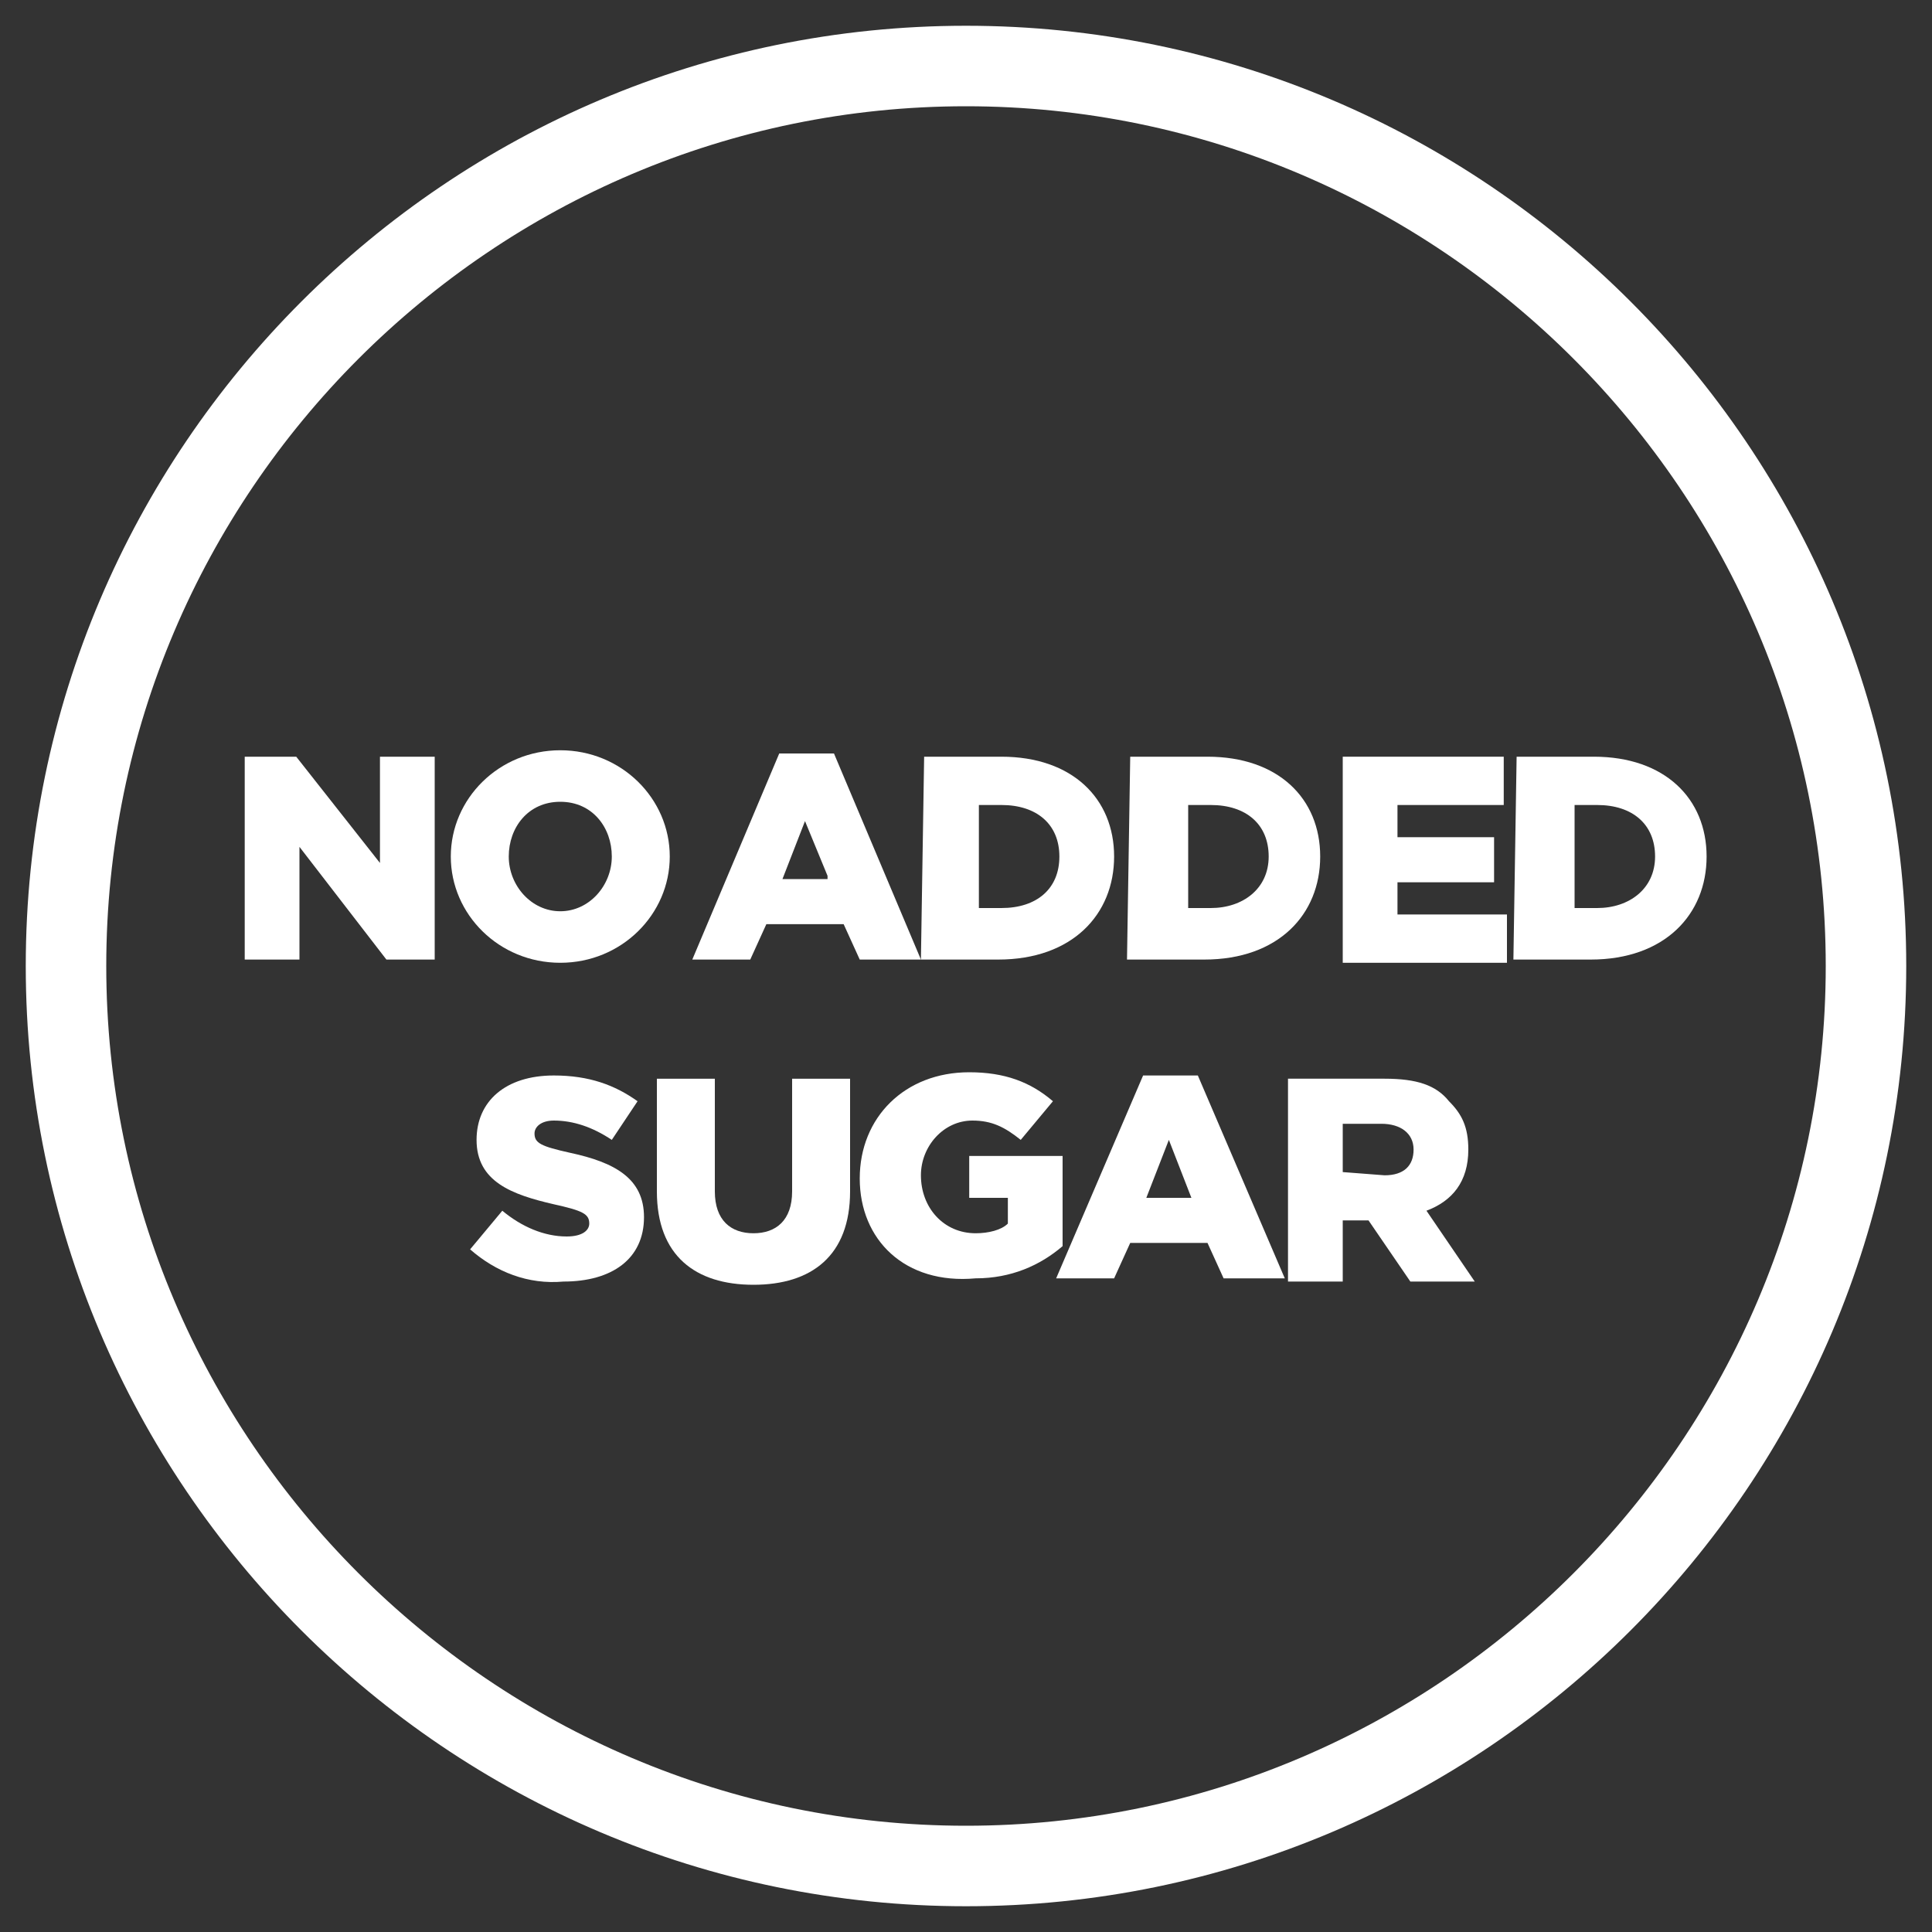
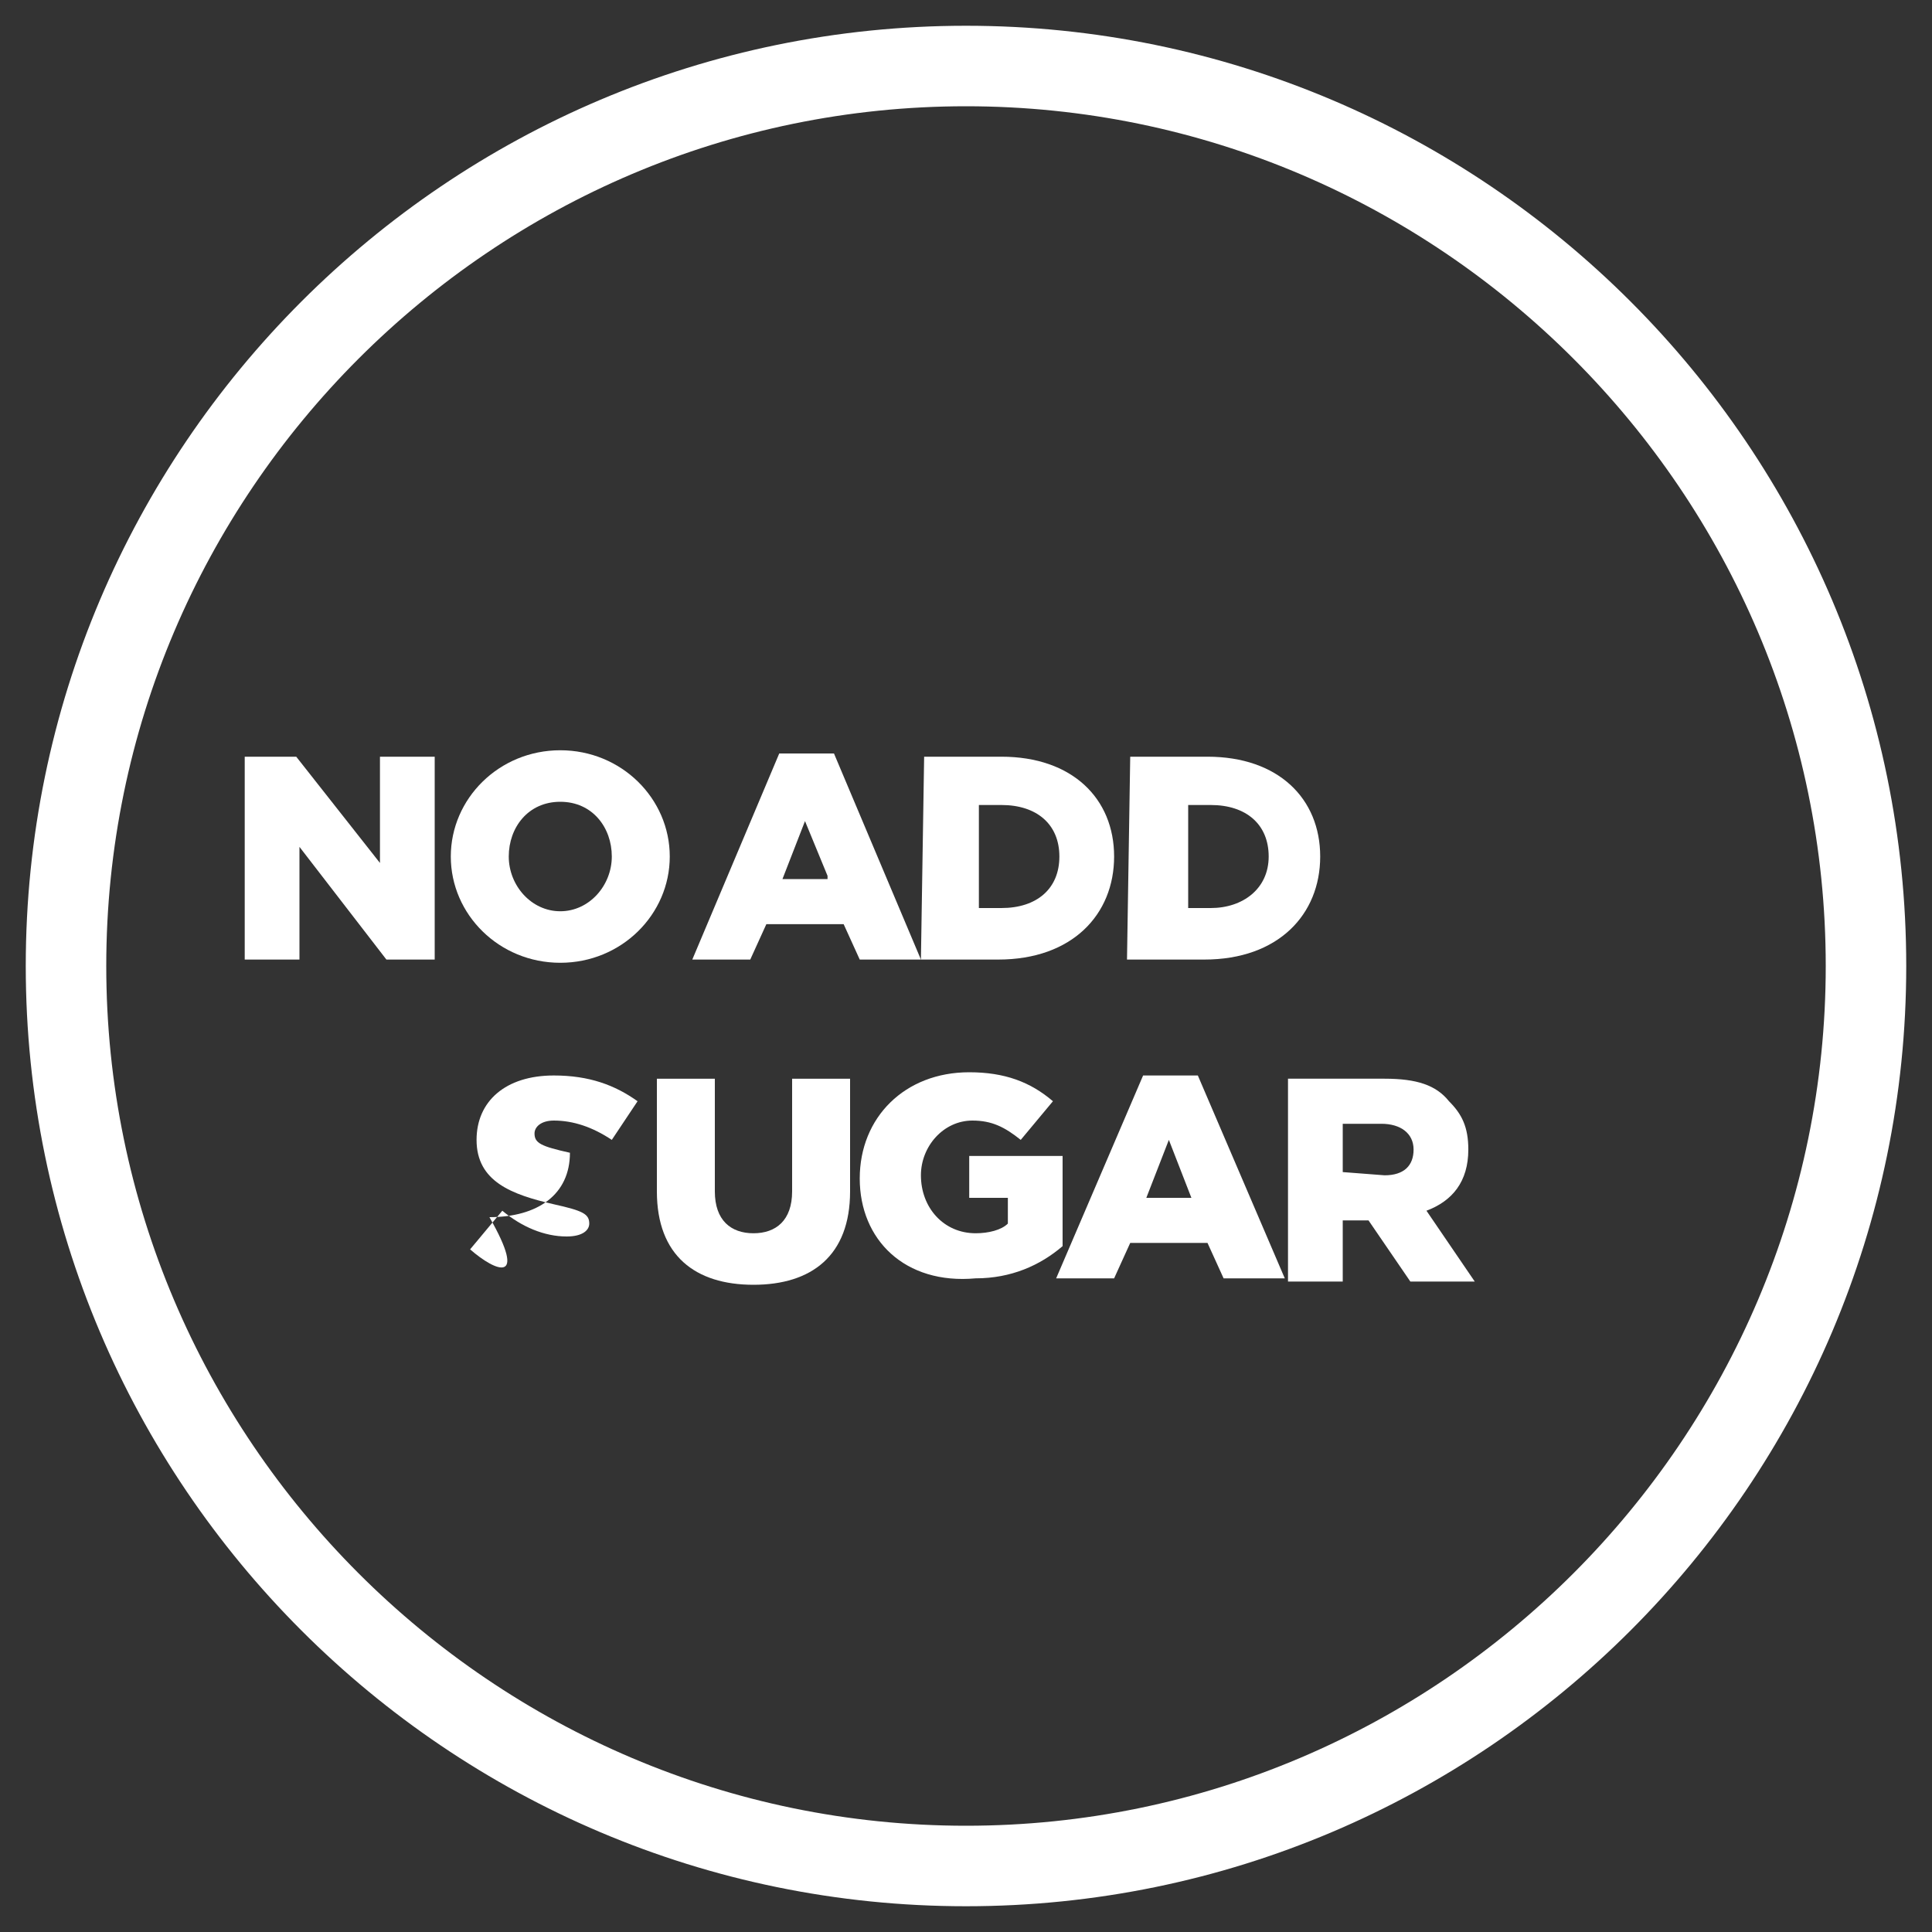
<svg xmlns="http://www.w3.org/2000/svg" version="1.1" id="a" x="0px" y="0px" viewBox="0 0 60 60" style="enable-background:new 0 0 60 60;" xml:space="preserve">
  <rect x="0" y="0" width="60" height="60" fill="#333333" stroke="none" />
  <style type="text/css">
	.st0{fill:#FFFFFF;}
</style>
  <path class="st0" d="M30,59.2C13.9,59.2,0.8,46.1,0.8,30C0.8,13.9,13.9,0.8,30,0.8c16.1,0,29.2,13.1,29.2,29.2  C59.2,46.1,46.1,59.2,30,59.2z M30,3.3C15.3,3.3,3.3,15.3,3.3,30s12,26.7,26.7,26.7s26.7-12,26.7-26.7S44.7,3.3,30,3.3z" />
  <g>
    <path class="st0" d="M7.6,23.5h1.6l2.6,3.3v-3.3h1.7v6.3H12l-2.7-3.5v3.5H7.6V23.5z" />
    <path class="st0" d="M14,26.6L14,26.6c0-1.8,1.5-3.3,3.4-3.3s3.4,1.5,3.4,3.3v0c0,1.8-1.5,3.3-3.4,3.3S14,28.4,14,26.6z M19,26.6   L19,26.6c0-0.9-0.6-1.7-1.6-1.7s-1.6,0.8-1.6,1.7v0c0,0.9,0.7,1.7,1.6,1.7S19,27.5,19,26.6z" />
    <path class="st0" d="M24.2,23.4h1.7l2.7,6.4h-1.9l-0.5-1.1h-2.4l-0.5,1.1h-1.8L24.2,23.4L24.2,23.4z M25.7,27.2L25,25.5l-0.7,1.8   H25.7z" />
    <path class="st0" d="M28.7,23.5h2.4c2.2,0,3.5,1.3,3.5,3.1v0c0,1.8-1.3,3.2-3.6,3.2h-2.4L28.7,23.5L28.7,23.5z M30.4,25v3.2h0.7   c1.1,0,1.8-0.6,1.8-1.6v0c0-1-0.7-1.6-1.8-1.6C31.2,25,30.4,25,30.4,25z" />
    <path class="st0" d="M35.1,23.5h2.4c2.2,0,3.5,1.3,3.5,3.1v0c0,1.8-1.3,3.2-3.6,3.2h-2.4L35.1,23.5L35.1,23.5z M36.9,25v3.2h0.7   c1,0,1.8-0.6,1.8-1.6v0c0-1-0.7-1.6-1.8-1.6C37.6,25,36.9,25,36.9,25z" />
-     <path class="st0" d="M41.6,23.5h5.1v1.5h-3.3v1h3v1.4h-3v1h3.4v1.5h-5.1V23.5L41.6,23.5z" />
-     <path class="st0" d="M47.1,23.5h2.4c2.2,0,3.5,1.3,3.5,3.1v0c0,1.8-1.3,3.2-3.6,3.2h-2.4L47.1,23.5L47.1,23.5z M48.9,25v3.2h0.7   c1,0,1.8-0.6,1.8-1.6v0c0-1-0.7-1.6-1.8-1.6C49.6,25,48.9,25,48.9,25z" />
-     <path class="st0" d="M14.6,38.8l1-1.2c0.6,0.5,1.3,0.8,2,0.8c0.5,0,0.7-0.2,0.7-0.4v0c0-0.3-0.2-0.4-1.1-0.6   c-1.3-0.3-2.4-0.7-2.4-2v0c0-1.2,0.9-2,2.4-2c1.1,0,1.9,0.3,2.6,0.8L19,35.4c-0.6-0.4-1.2-0.6-1.8-0.6c-0.4,0-0.6,0.2-0.6,0.4v0   c0,0.3,0.2,0.4,1.1,0.6c1.4,0.3,2.3,0.8,2.3,2v0c0,1.3-1,2-2.5,2C16.4,39.9,15.4,39.5,14.6,38.8L14.6,38.8z" />
+     <path class="st0" d="M14.6,38.8l1-1.2c0.6,0.5,1.3,0.8,2,0.8c0.5,0,0.7-0.2,0.7-0.4v0c0-0.3-0.2-0.4-1.1-0.6   c-1.3-0.3-2.4-0.7-2.4-2v0c0-1.2,0.9-2,2.4-2c1.1,0,1.9,0.3,2.6,0.8L19,35.4c-0.6-0.4-1.2-0.6-1.8-0.6c-0.4,0-0.6,0.2-0.6,0.4v0   c0,0.3,0.2,0.4,1.1,0.6v0c0,1.3-1,2-2.5,2C16.4,39.9,15.4,39.5,14.6,38.8L14.6,38.8z" />
    <path class="st0" d="M20.4,37v-3.5h1.8V37c0,0.9,0.5,1.3,1.2,1.3s1.2-0.4,1.2-1.3v-3.5h1.8v3.5c0,2-1.2,2.9-3,2.9S20.4,39,20.4,37   L20.4,37z" />
    <path class="st0" d="M26.7,36.6L26.7,36.6c0-1.9,1.4-3.3,3.4-3.3c1.1,0,1.9,0.3,2.6,0.9l-1,1.2c-0.5-0.4-0.9-0.6-1.5-0.6   c-0.9,0-1.6,0.8-1.6,1.7v0c0,1,0.7,1.8,1.7,1.8c0.4,0,0.8-0.1,1-0.3v-0.8h-1.2v-1.3h2.9v2.8c-0.7,0.6-1.6,1-2.7,1   C28.1,39.9,26.7,38.5,26.7,36.6z" />
    <path class="st0" d="M35.5,33.4h1.7l2.7,6.3H38l-0.5-1.1h-2.4l-0.5,1.1h-1.8L35.5,33.4L35.5,33.4z M37,37.2l-0.7-1.8l-0.7,1.8H37z" />
    <path class="st0" d="M40,33.5h3c1,0,1.6,0.2,2,0.7c0.4,0.4,0.6,0.8,0.6,1.5v0c0,1-0.5,1.6-1.3,1.9l1.5,2.2h-2l-1.3-1.9h-0.8v1.9H40   L40,33.5L40,33.5z M43,36.5c0.6,0,0.9-0.3,0.9-0.8v0c0-0.5-0.4-0.8-1-0.8h-1.2v1.5L43,36.5L43,36.5z" />
  </g>
</svg>